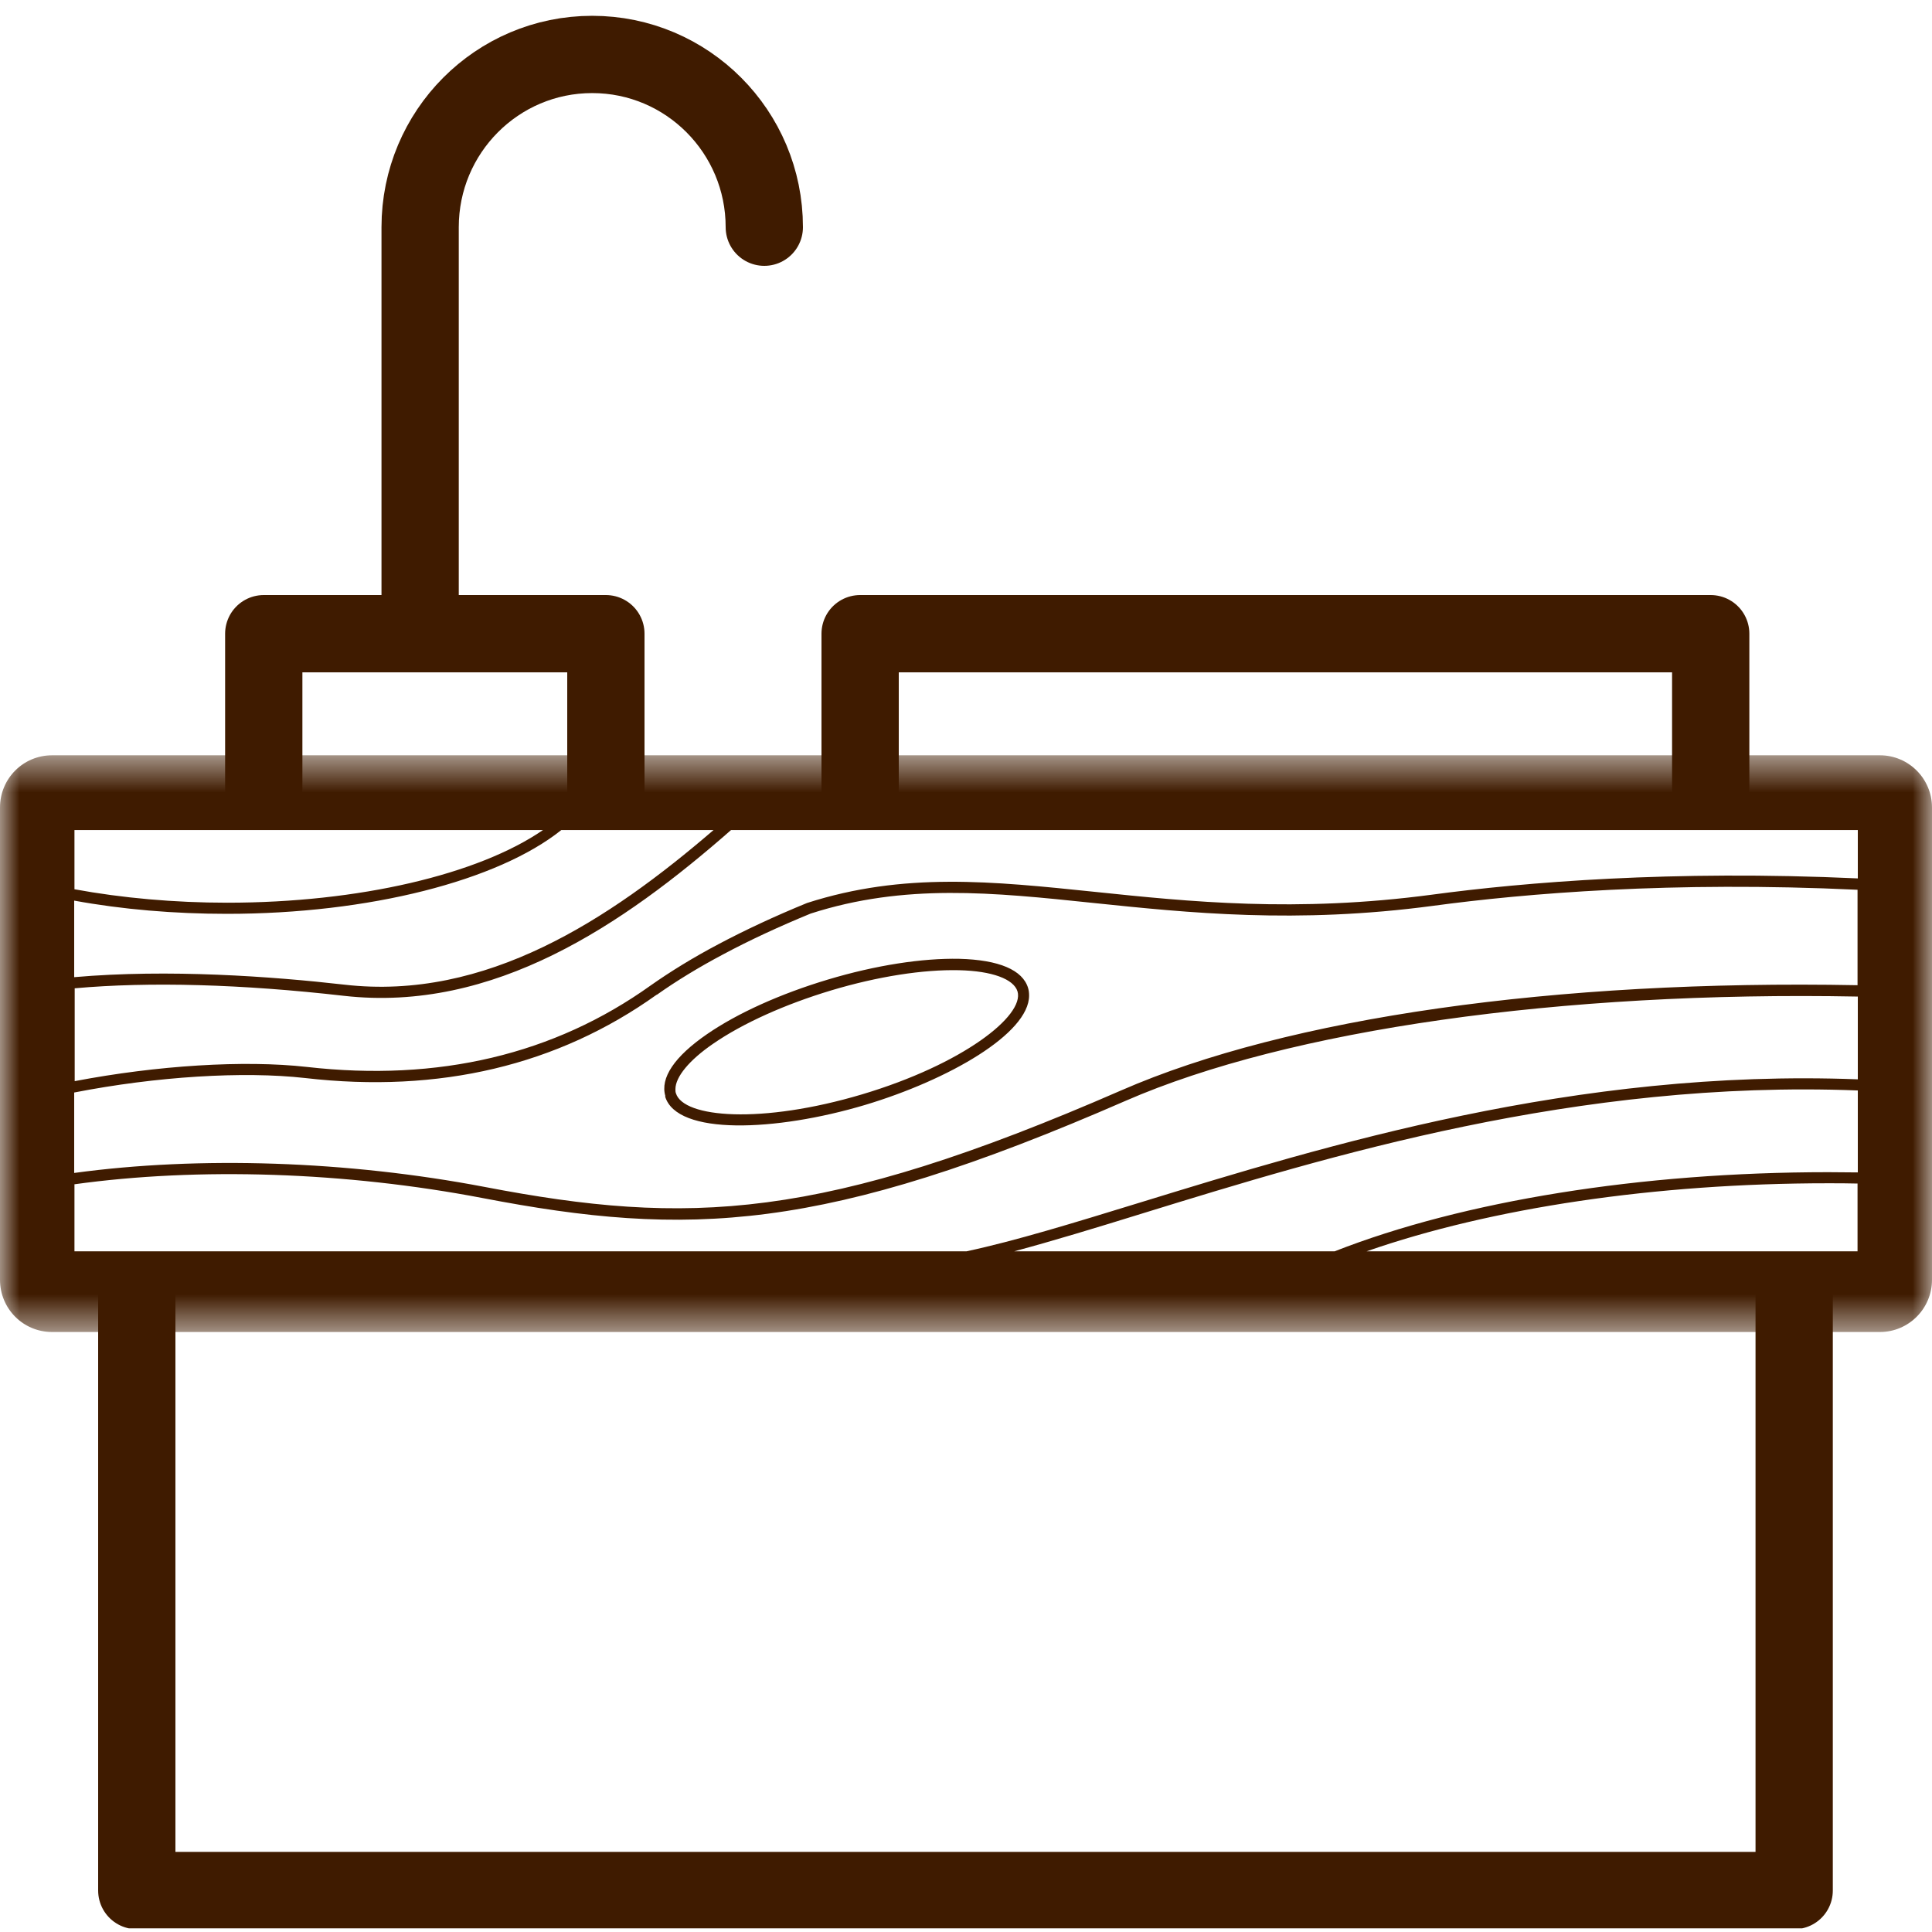
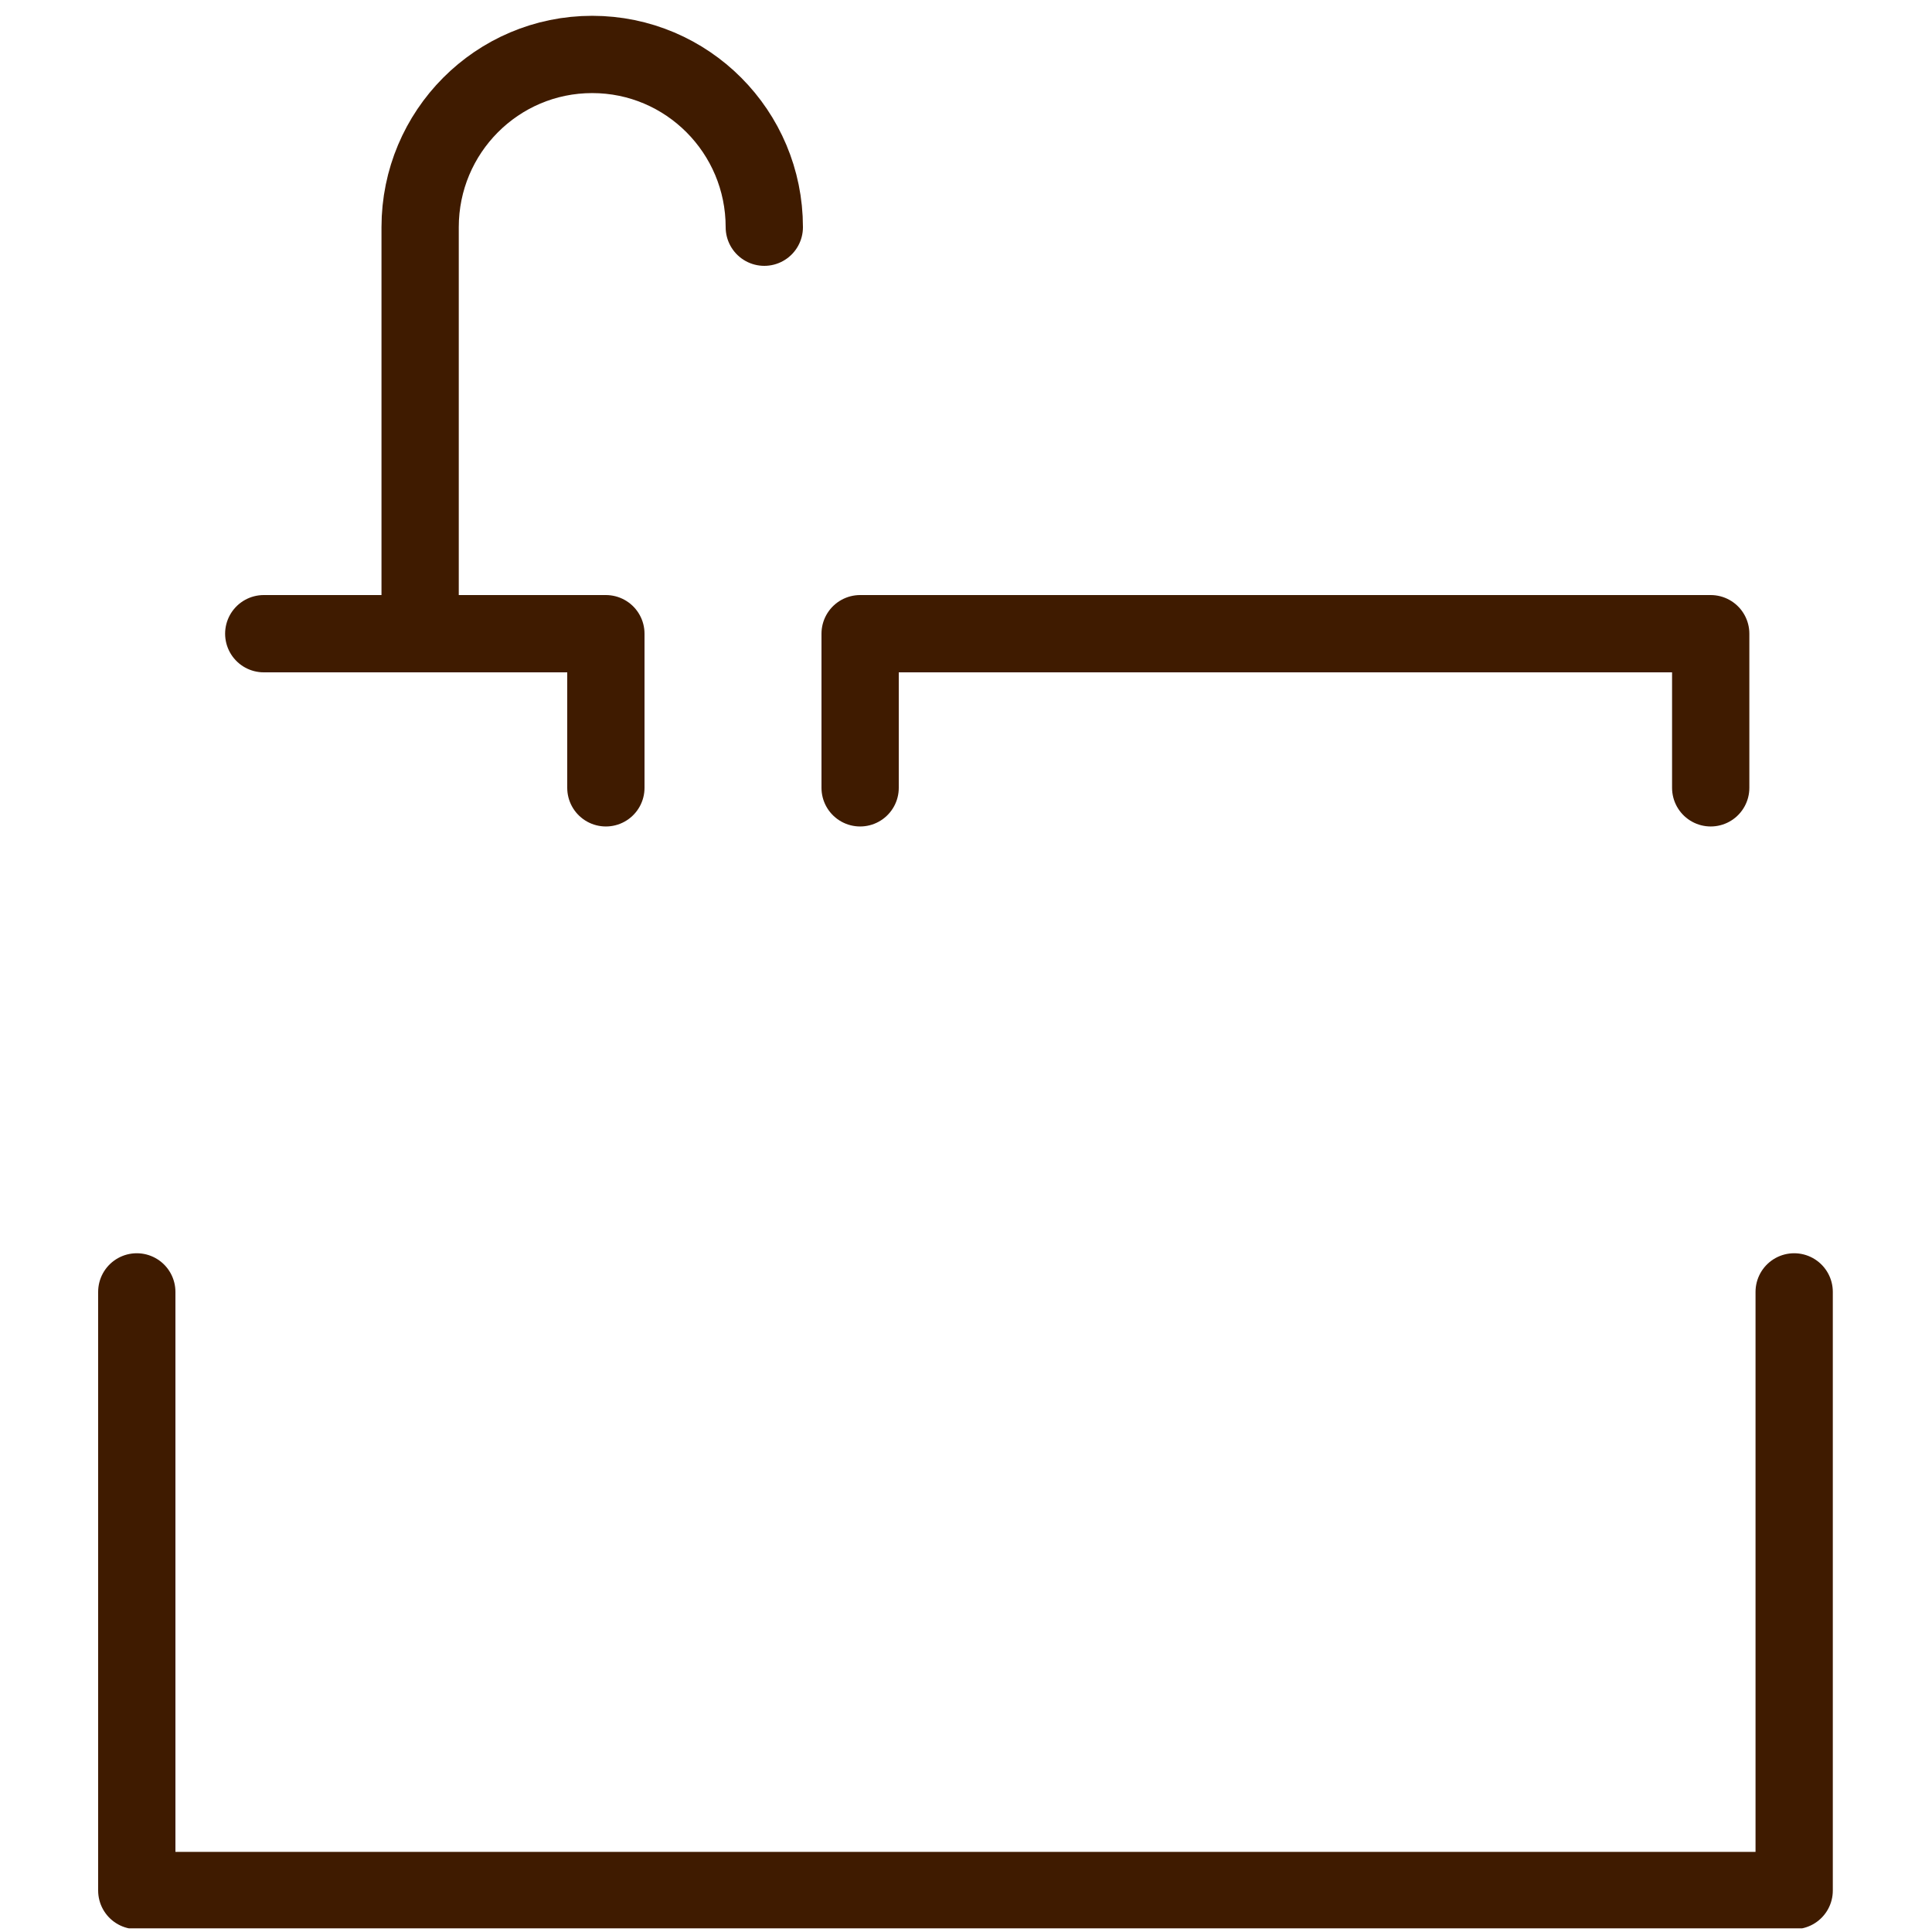
<svg xmlns="http://www.w3.org/2000/svg" width="50" height="50" viewBox="0 0 50 50" fill="none">
  <g id="Layer_1" clip-path="url(#clip0_2841_2425)">
    <g id="Clip path group">
      <mask id="mask0_2841_2425" style="mask-type:luminance" maskUnits="userSpaceOnUse" x="0" y="19" width="50" height="16">
        <g id="clippath">
-           <path id="Vector" d="M50 19.547H0V34.472H50V19.547Z" fill="white" />
-         </g>
+           </g>
      </mask>
      <g mask="url(#mask0_2841_2425)">
        <g id="Group">
-           <path id="Vector_2" d="M0 20.899V33.12C0 33.87 0.6 34.472 1.347 34.472H48.653C49.393 34.472 50 33.87 50 33.12V20.899C50 20.149 49.393 19.547 48.653 19.547H1.347C0.6 19.547 0 20.149 0 20.899ZM1.92 25.289V23.308C3.16 23.536 4.513 23.65 5.873 23.65C9.553 23.65 12.887 22.793 14.527 21.481H18.467C15.767 23.803 12.573 25.905 8.913 25.483C7.033 25.269 4.36 25.075 1.92 25.289ZM14.053 21.481C12.38 22.632 9.287 23.362 5.88 23.362C4.513 23.362 3.16 23.241 1.927 23.014V21.481H14.053ZM17 25.744C17.5 25.39 18.08 25.035 18.713 24.7C19.4 24.332 20.167 23.977 20.98 23.643C23.413 22.86 25.68 23.094 28.3 23.369C30.753 23.623 33.54 23.917 37.093 23.442C39.473 23.121 43.273 22.8 48.073 23.027V25.497C40.26 25.349 33.333 26.333 29.013 28.221C21.26 31.601 17.807 31.728 12.54 30.717C8.993 30.041 5.16 29.914 1.92 30.356V28.274C4.047 27.859 6.293 27.719 7.893 27.899C11.373 28.301 14.433 27.572 16.993 25.744H17ZM1.92 30.65C5.14 30.202 8.953 30.329 12.487 31.005C17.813 32.029 21.307 31.902 29.133 28.488C33.353 26.648 40.4 25.644 48.08 25.791V27.933C40.773 27.652 34.287 29.653 29.513 31.119C27.773 31.654 26.267 32.116 25.013 32.384H1.927V30.65H1.92ZM26.247 32.384C27.247 32.116 28.367 31.775 29.6 31.393C34.353 29.927 40.82 27.94 48.08 28.221V30.342C47.827 30.342 47.567 30.336 47.313 30.336C42.473 30.336 37.867 31.079 34.54 32.384H26.253H26.247ZM35.367 32.384C38.593 31.259 42.847 30.623 47.307 30.623C47.567 30.623 47.82 30.623 48.073 30.63V32.384H35.36H35.367ZM48.08 22.733C43.267 22.512 39.447 22.833 37.06 23.154C33.54 23.623 30.773 23.335 28.333 23.081C25.68 22.806 23.387 22.565 20.887 23.369C20.053 23.71 19.28 24.071 18.587 24.439C17.94 24.781 17.353 25.142 16.84 25.503C14.34 27.291 11.347 28 7.94 27.612C6.32 27.431 4.067 27.572 1.933 27.98V25.577C3.873 25.403 6.26 25.47 8.893 25.771C12.78 26.213 16.127 23.931 18.92 21.481H48.08V22.733ZM17.213 28.375C17.513 29.392 20.08 29.285 22.387 28.596C24.553 27.946 26.633 26.748 26.633 25.765C26.633 25.698 26.627 25.637 26.607 25.57C26.467 25.102 25.853 24.841 24.827 24.814C23.867 24.794 22.66 24.981 21.433 25.349C20.2 25.718 19.087 26.22 18.3 26.762C17.453 27.344 17.08 27.899 17.22 28.368L17.213 28.375ZM18.46 27.009C19.227 26.481 20.313 25.992 21.513 25.631C22.72 25.269 23.893 25.088 24.82 25.109C25.673 25.129 26.233 25.336 26.333 25.657C26.52 26.287 24.913 27.545 22.313 28.321C19.707 29.098 17.687 28.93 17.493 28.294C17.48 28.261 17.48 28.227 17.48 28.187C17.48 27.873 17.833 27.438 18.46 27.009Z" fill="#3F1B00" />
-         </g>
+           </g>
      </g>
    </g>
    <path id="Vector_3" d="M19.78 5.88C19.78 3.41 17.786 1.409 15.326 1.409C12.866 1.409 10.873 3.41 10.873 5.88V15.437" stroke="#3F1B00" stroke-width="2" stroke-linecap="round" stroke-linejoin="round" />
-     <path id="Vector_4" d="M15.68 20.389V16.4H6.826V20.389" stroke="#3F1B00" stroke-width="2" stroke-linecap="round" stroke-linejoin="round" />
+     <path id="Vector_4" d="M15.68 20.389V16.4H6.826" stroke="#3F1B00" stroke-width="2" stroke-linecap="round" stroke-linejoin="round" />
    <path id="Vector_5" d="M44.273 20.389V16.4H22.26V20.389" stroke="#3F1B00" stroke-width="2" stroke-linecap="round" stroke-linejoin="round" />
    <path id="Vector_6" d="M46.433 33.434V48.927H3.54V33.434" stroke="#3F1B00" stroke-width="2" stroke-linecap="round" stroke-linejoin="round" />
  </g>
  <defs>
    <clipPath id="clip0_2841_2425">
      <rect width="50" height="49.5" fill="white" transform="translate(0 0.405)" />
    </clipPath>
  </defs>
</svg>